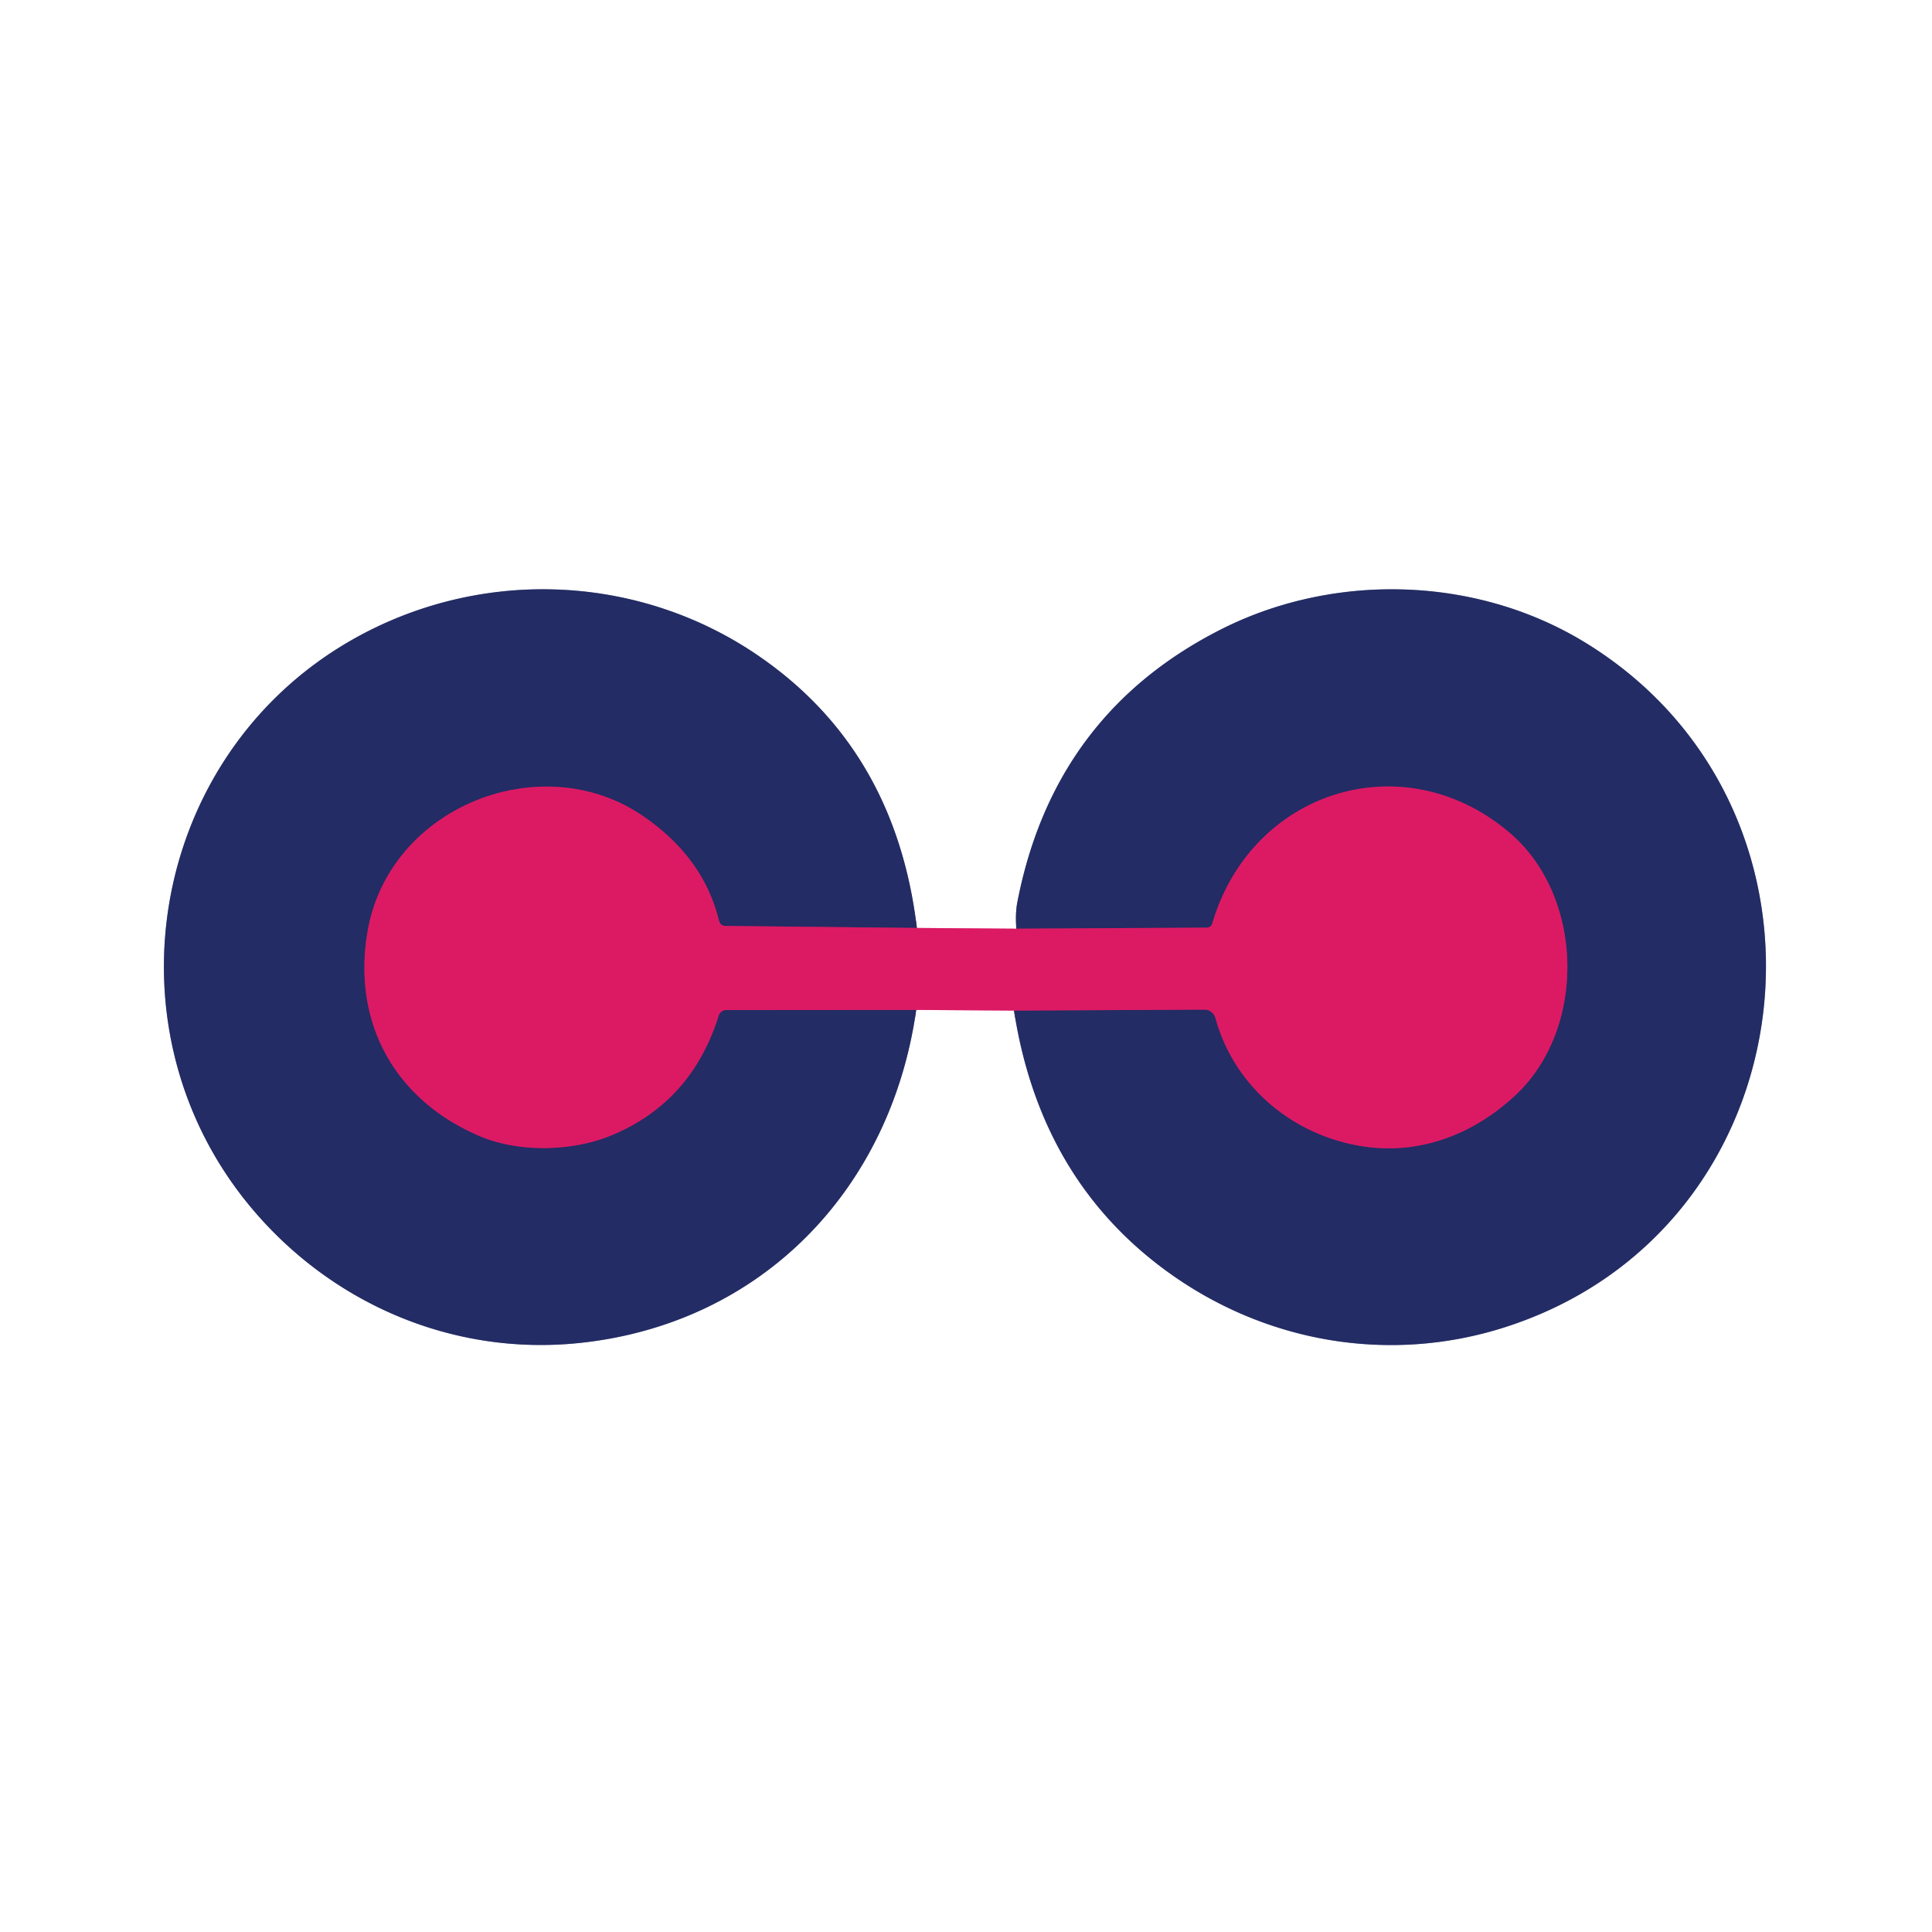
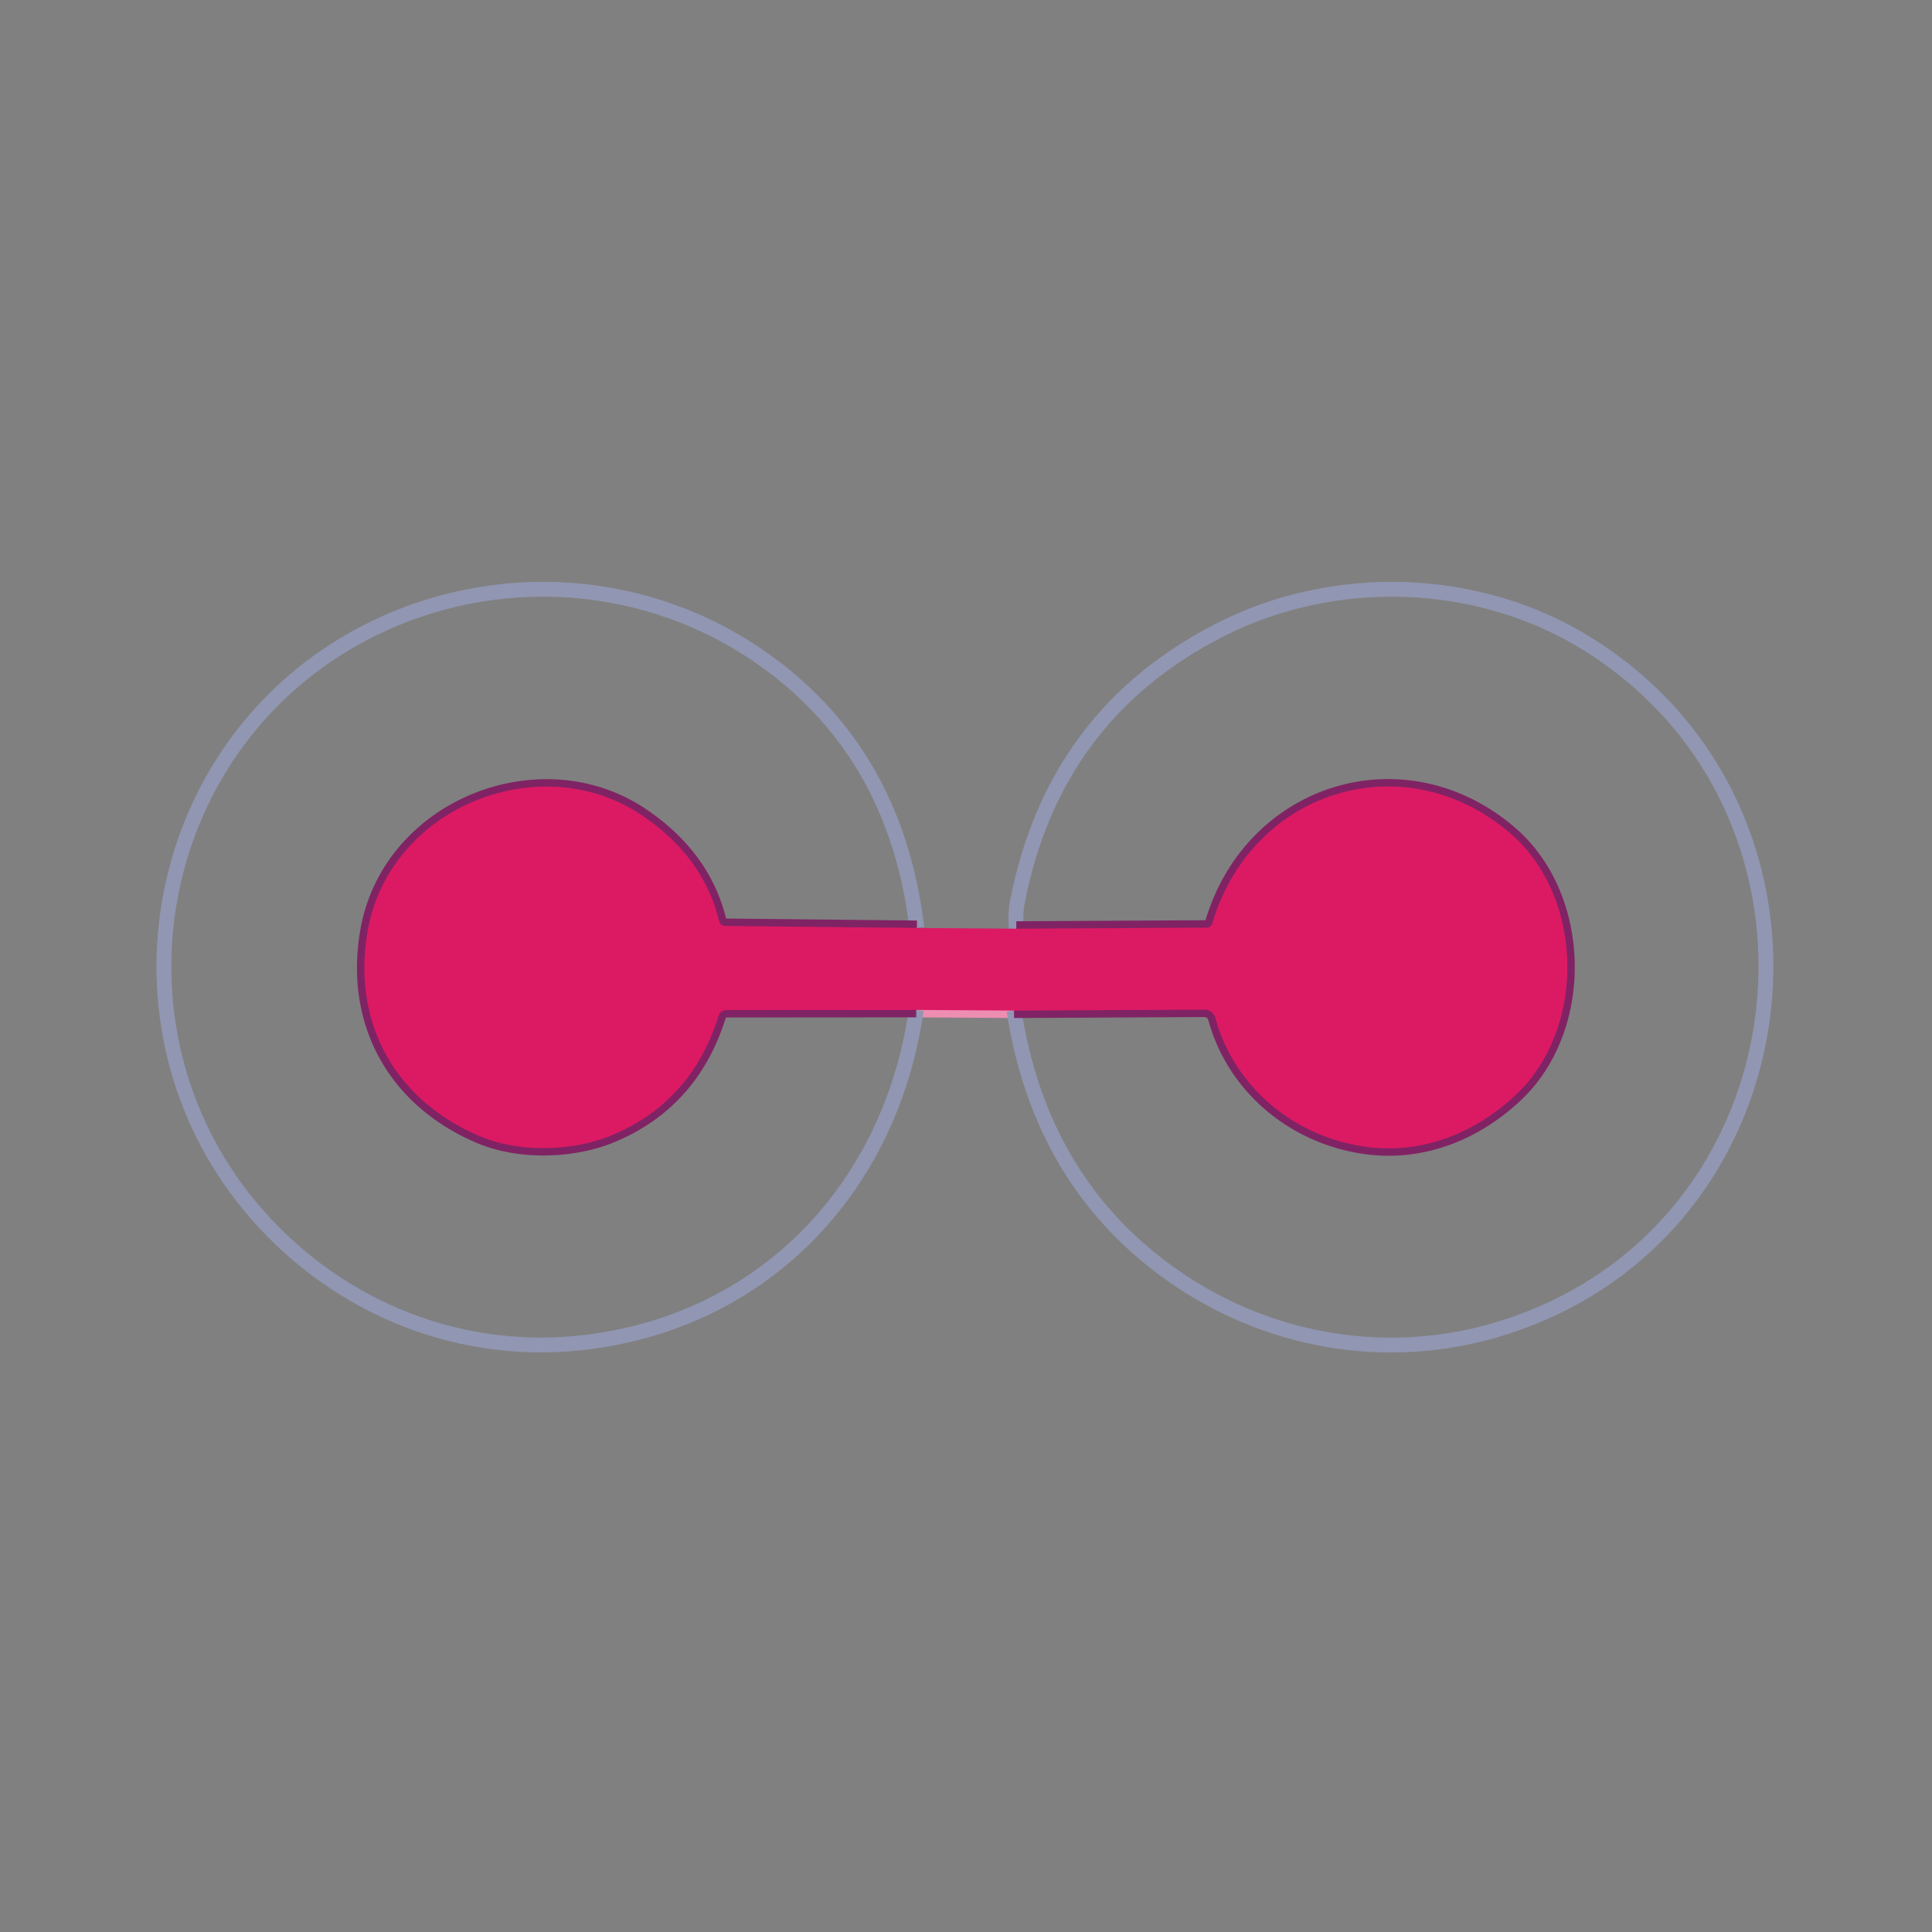
<svg xmlns="http://www.w3.org/2000/svg" version="1.1" viewBox="0.00 0.00 260.00 260.00">
  <rect x="0.00" y="0.00" width="260.00" height="260.00" fill="#808080" stroke="none" />
  <g stroke-width="2.00" fill="none" stroke-linecap="butt">
    <path stroke="#ee8db2" vector-effect="non-scaling-stroke" d="   M 123.30 135.91   L 136.46 136.00" />
    <path stroke="#9196b2" vector-effect="non-scaling-stroke" d="   M 136.46 136.00   Q 139.96 158.54 156.85 170.95   C 170.10 180.69 186.90 183.59 202.44 178.64   C 243.95 165.42 250.15 109.36 213.62 86.65   C 198.83 77.45 179.50 76.98 164.24 84.74   Q 141.78 96.15 136.90 121.46   Q 136.62 122.94 136.77 124.98" />
-     <path stroke="#ee8db2" vector-effect="non-scaling-stroke" d="   M 136.77 124.98   L 123.39 124.88" />
    <path stroke="#9196b2" vector-effect="non-scaling-stroke" d="   M 123.39 124.88   Q 120.48 100.68 101.74 88.03   C 85.78 77.26 64.84 76.34 47.72 85.91   C 20.31 101.25 13.68 138.13 33.57 162.24   C 44.33 175.29 60.77 182.54 78.01 180.73   C 102.52 178.15 119.87 160.05 123.30 135.91" />
    <path stroke="#802364" vector-effect="non-scaling-stroke" d="   M 123.39 124.88   L 97.65 124.61   Q 96.94 124.60 96.76 123.91   Q 94.66 115.32 86.40 109.73   C 72.73 100.49 52.31 108.61 49.46 125.40   C 47.39 137.58 53.08 147.98 64.50 152.87   C 69.84 155.16 77.01 154.93 82.11 152.86   Q 93.05 148.41 96.72 136.67   A 1.05 1.05 0.0 0 1 97.72 135.93   L 123.30 135.91" />
    <path stroke="#802364" vector-effect="non-scaling-stroke" d="   M 136.46 136.00   L 162.08 135.87   A 1.55 1.54 -7.6 0 1 163.57 137.00   C 166.09 146.25 174.12 153.00 183.84 154.33   C 191.42 155.36 198.53 152.47 203.98 147.35   C 213.55 138.35 213.18 120.63 203.19 112.10   C 188.90 99.90 168.43 106.39 163.16 124.23   Q 162.98 124.84 162.36 124.84   L 136.77 124.98" />
  </g>
-   <path fill="#ffffff" d="   M 0.00 0.00   L 260.00 0.00   L 260.00 260.00   L 0.00 260.00   L 0.00 0.00   Z   M 123.30 135.91   L 136.46 136.00   Q 139.96 158.54 156.85 170.95   C 170.10 180.69 186.90 183.59 202.44 178.64   C 243.95 165.42 250.15 109.36 213.62 86.65   C 198.83 77.45 179.50 76.98 164.24 84.74   Q 141.78 96.15 136.90 121.46   Q 136.62 122.94 136.77 124.98   L 123.39 124.88   Q 120.48 100.68 101.74 88.03   C 85.78 77.26 64.84 76.34 47.72 85.91   C 20.31 101.25 13.68 138.13 33.57 162.24   C 44.33 175.29 60.77 182.54 78.01 180.73   C 102.52 178.15 119.87 160.05 123.30 135.91   Z" />
-   <path fill="#232c64" d="   M 123.39 124.88   L 97.65 124.61   Q 96.94 124.60 96.76 123.91   Q 94.66 115.32 86.40 109.73   C 72.73 100.49 52.31 108.61 49.46 125.40   C 47.39 137.58 53.08 147.98 64.50 152.87   C 69.84 155.16 77.01 154.93 82.11 152.86   Q 93.05 148.41 96.72 136.67   A 1.05 1.05 0.0 0 1 97.72 135.93   L 123.30 135.91   C 119.87 160.05 102.52 178.15 78.01 180.73   C 60.77 182.54 44.33 175.29 33.57 162.24   C 13.68 138.13 20.31 101.25 47.72 85.91   C 64.84 76.34 85.78 77.26 101.74 88.03   Q 120.48 100.68 123.39 124.88   Z" />
-   <path fill="#232c64" d="   M 136.46 136.00   L 162.08 135.87   A 1.55 1.54 -7.6 0 1 163.57 137.00   C 166.09 146.25 174.12 153.00 183.84 154.33   C 191.42 155.36 198.53 152.47 203.98 147.35   C 213.55 138.35 213.18 120.63 203.19 112.10   C 188.90 99.90 168.43 106.39 163.16 124.23   Q 162.98 124.84 162.36 124.84   L 136.77 124.98   Q 136.62 122.94 136.90 121.46   Q 141.78 96.15 164.24 84.74   C 179.50 76.98 198.83 77.45 213.62 86.65   C 250.15 109.36 243.95 165.42 202.44 178.64   C 186.90 183.59 170.10 180.69 156.85 170.95   Q 139.96 158.54 136.46 136.00   Z" />
  <path fill="#dc1a64" d="   M 123.39 124.88   L 136.77 124.98   L 162.36 124.84   Q 162.98 124.84 163.16 124.23   C 168.43 106.39 188.90 99.90 203.19 112.10   C 213.18 120.63 213.55 138.35 203.98 147.35   C 198.53 152.47 191.42 155.36 183.84 154.33   C 174.12 153.00 166.09 146.25 163.57 137.00   A 1.55 1.54 -7.6 0 0 162.08 135.87   L 136.46 136.00   L 123.30 135.91   L 97.72 135.93   A 1.05 1.05 0.0 0 0 96.72 136.67   Q 93.05 148.41 82.11 152.86   C 77.01 154.93 69.84 155.16 64.50 152.87   C 53.08 147.98 47.39 137.58 49.46 125.40   C 52.31 108.61 72.73 100.49 86.40 109.73   Q 94.66 115.32 96.76 123.91   Q 96.94 124.60 97.65 124.61   L 123.39 124.88   Z" />
</svg>